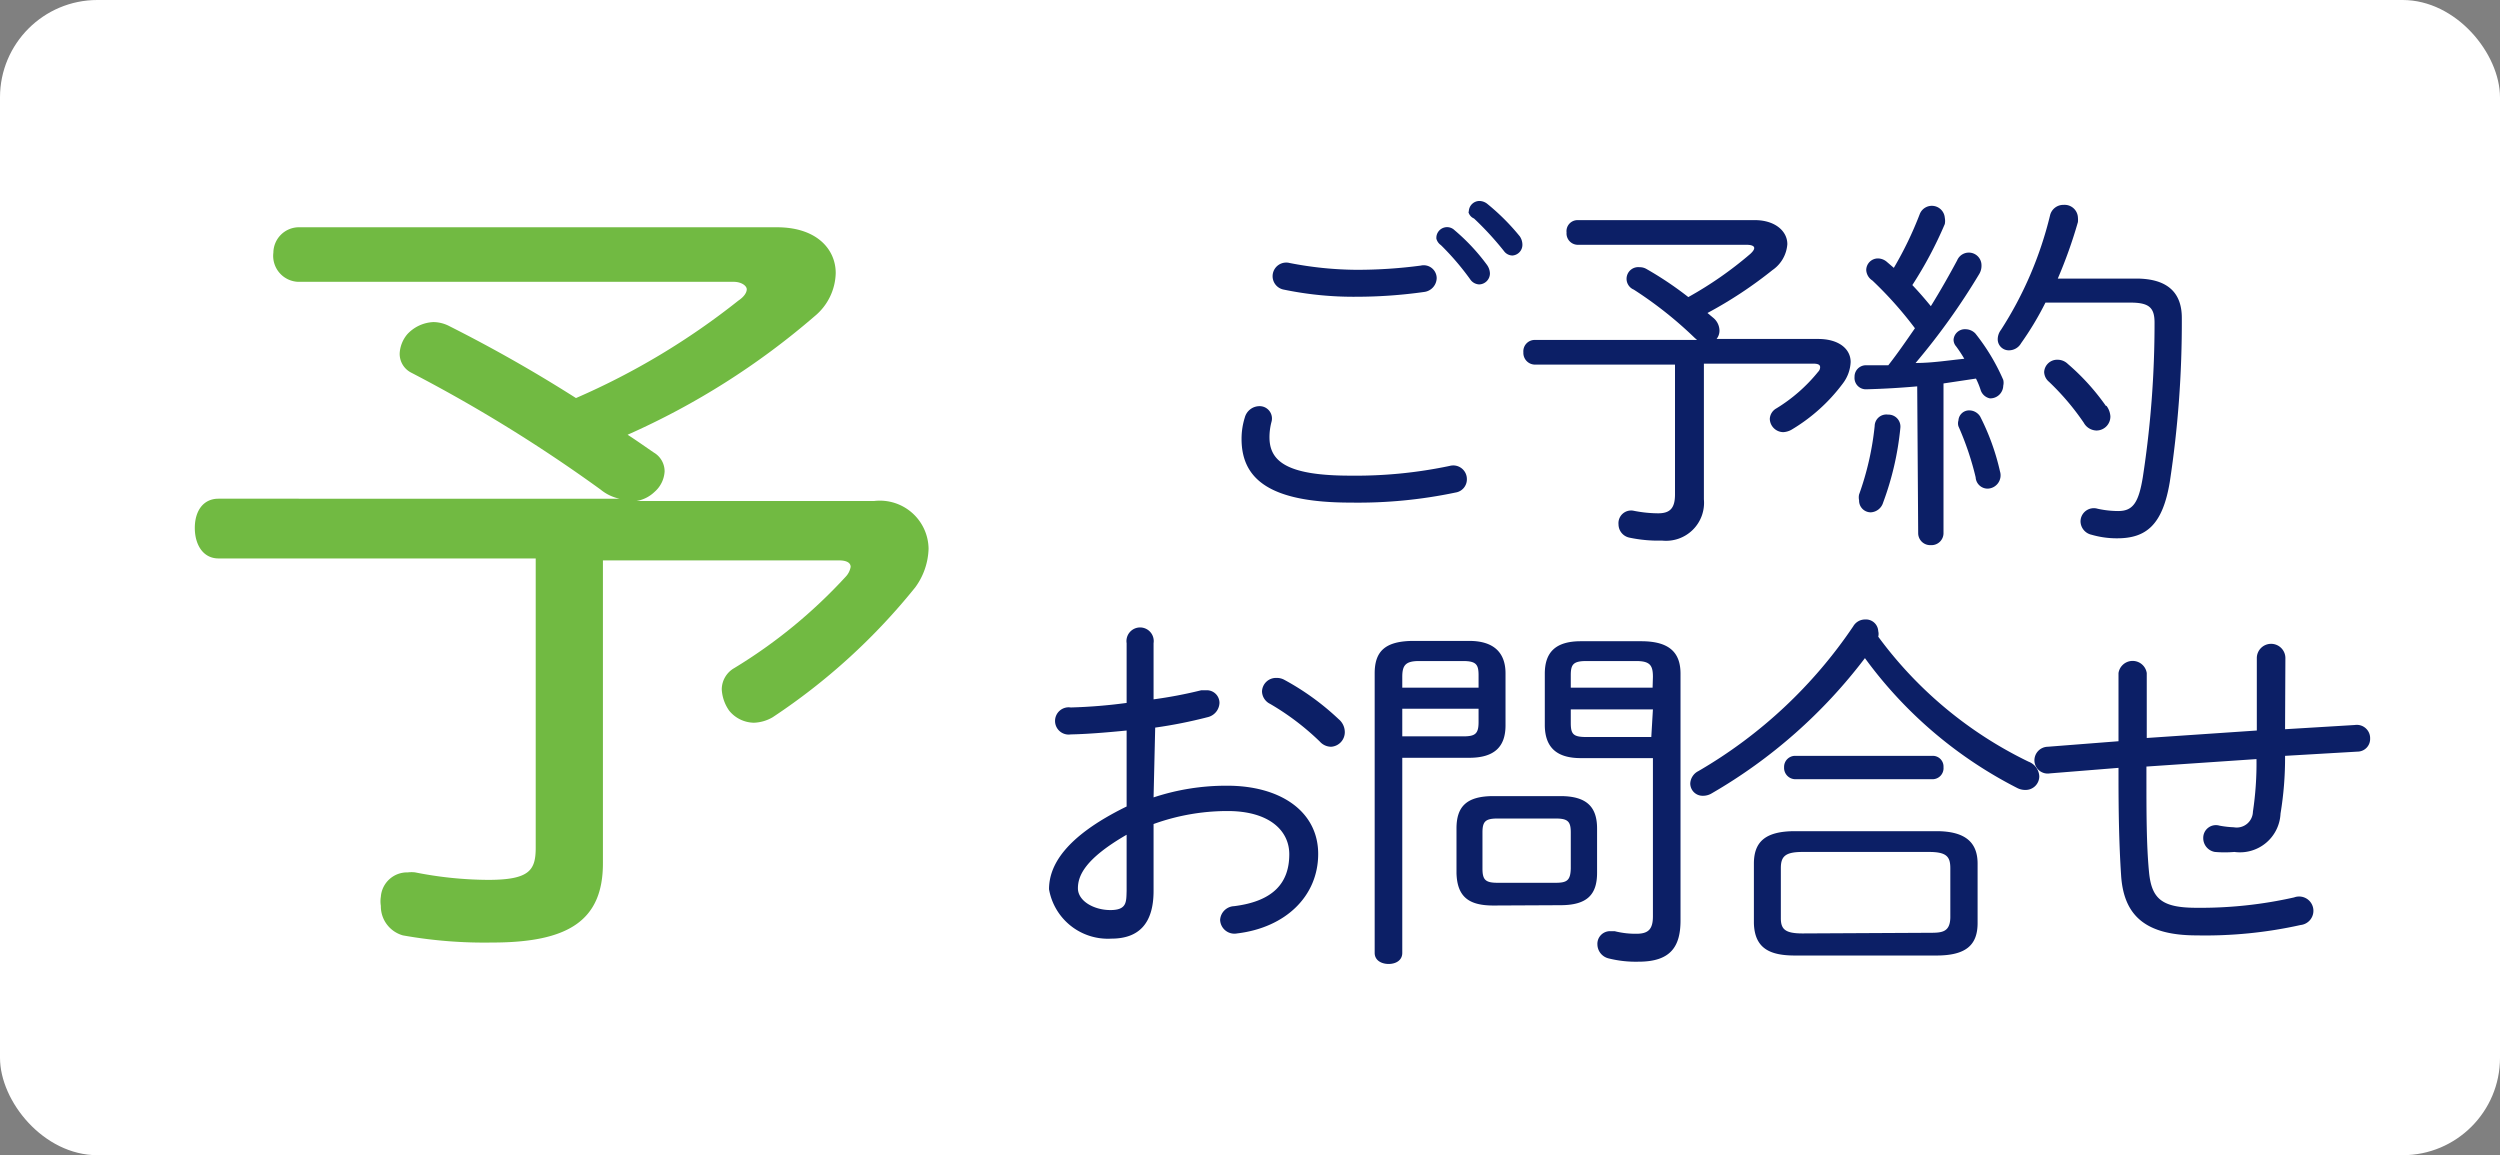
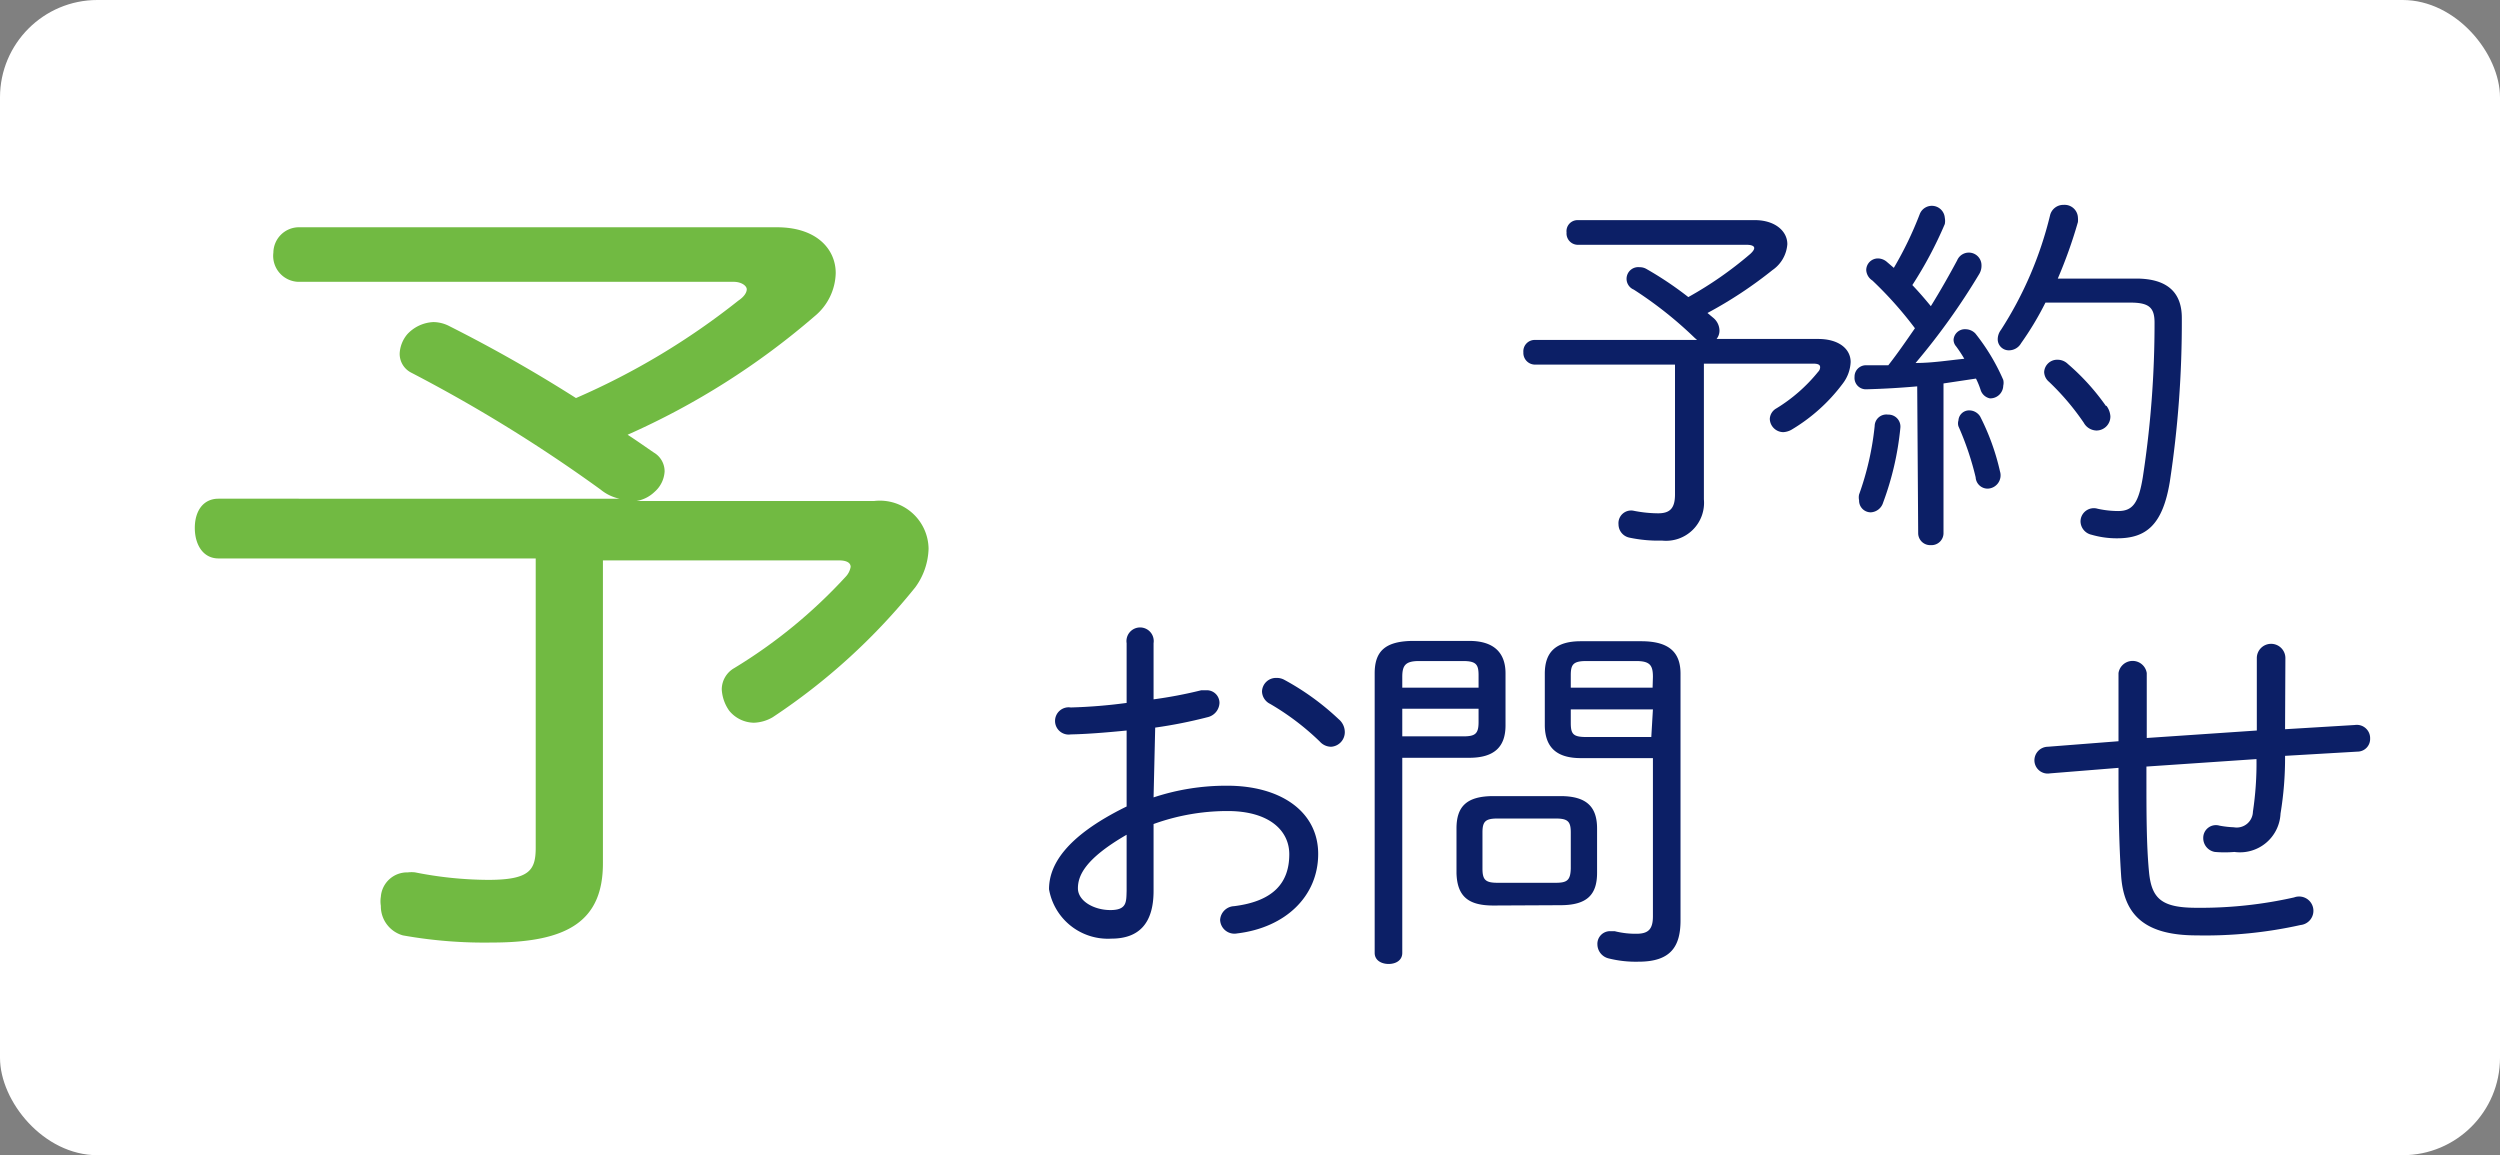
<svg xmlns="http://www.w3.org/2000/svg" viewBox="0 0 77 35.58">
  <rect x="0" y="0" width="77" height="35.58" fill="#808080" stroke="none" />
  <defs>
    <style>.cls-1{fill:#fff;}.cls-2{fill:#0c1f66;}.cls-3{fill:#71ba42;}</style>
  </defs>
  <g id="レイヤー_2" data-name="レイヤー 2">
    <g id="レイヤー_1-2" data-name="レイヤー 1">
      <rect class="cls-1" width="77" height="35.58" rx="3" />
-       <path class="cls-2" d="M38.24,13.52a2.18,2.18,0,0,1,.1-.66.47.47,0,0,1,.44-.35.38.38,0,0,1,.38.49,1.84,1.84,0,0,0-.06.47c0,.75.56,1.18,2.49,1.18a14,14,0,0,0,3.06-.3.42.42,0,0,1,.53.41.41.41,0,0,1-.35.41,14.58,14.58,0,0,1-3.23.31C39.13,15.48,38.24,14.77,38.24,13.52Zm3.52-5.21a14.88,14.88,0,0,0,2-.13.4.4,0,0,1,.49.39.44.44,0,0,1-.37.42,15,15,0,0,1-2.07.15,10.6,10.6,0,0,1-2.27-.22.42.42,0,1,1,.18-.82A11,11,0,0,0,41.76,8.31Zm2.48-1a.33.33,0,0,1,.56-.22,6.21,6.21,0,0,1,1,1.07.48.48,0,0,1,.09.26.34.34,0,0,1-.33.34.35.35,0,0,1-.28-.16,8.16,8.16,0,0,0-.9-1.05A.35.35,0,0,1,44.24,7.35Zm1-.81a.33.33,0,0,1,.33-.31.4.4,0,0,1,.24.09,6.83,6.83,0,0,1,1,1,.46.46,0,0,1,.08.25.33.33,0,0,1-.31.34.33.33,0,0,1-.26-.14,9.46,9.46,0,0,0-.92-1A.3.3,0,0,1,45.23,6.54Z" />
      <path class="cls-2" d="M52.2,10.41a12.15,12.15,0,0,0-1.88-1.49.36.36,0,0,1,.18-.69.41.41,0,0,1,.22.06A10.6,10.6,0,0,1,52,9.15a11.52,11.52,0,0,0,1.91-1.33q.12-.11.12-.18c0-.07-.1-.1-.23-.1H48.59a.35.35,0,0,1-.34-.38.34.34,0,0,1,.34-.38h5.46c.61,0,1,.33,1,.74a1.06,1.06,0,0,1-.46.8,13,13,0,0,1-2,1.32l.18.15a.52.52,0,0,1,.19.39.41.41,0,0,1-.09.26H56c.64,0,1,.31,1,.71a1.17,1.17,0,0,1-.24.66,5.42,5.42,0,0,1-1.59,1.43.59.59,0,0,1-.24.07.42.42,0,0,1-.42-.41.39.39,0,0,1,.2-.32A5,5,0,0,0,56,11.45a.2.2,0,0,0,.06-.14c0-.08-.07-.11-.22-.11H52.48v4.18a1.17,1.17,0,0,1-1.29,1.27,4.29,4.29,0,0,1-1-.09.42.42,0,0,1-.34-.41.39.39,0,0,1,.46-.42,3.92,3.92,0,0,0,.76.08c.36,0,.52-.15.52-.58v-4H47.27a.36.36,0,0,1-.35-.38.35.35,0,0,1,.35-.38h5Z" />
      <path class="cls-2" d="M59.05,11.9q-.79.07-1.56.09a.35.35,0,0,1-.37-.38.35.35,0,0,1,.35-.36l.69,0c.29-.37.55-.75.82-1.14a11.7,11.7,0,0,0-1.31-1.47.41.41,0,0,1-.19-.32.36.36,0,0,1,.37-.36.43.43,0,0,1,.27.11l.21.18a11.1,11.1,0,0,0,.8-1.66.4.4,0,0,1,.77.12.5.5,0,0,1,0,.19,12.25,12.25,0,0,1-1,1.88c.2.21.39.43.57.65.31-.5.59-1,.81-1.41a.39.39,0,0,1,.75.15.49.49,0,0,1-.07.27A20.71,20.71,0,0,1,59,11.18c.51,0,1-.08,1.5-.13a4.18,4.18,0,0,0-.25-.38.31.31,0,0,1-.08-.21.35.35,0,0,1,.37-.32.43.43,0,0,1,.3.13,6.32,6.32,0,0,1,.86,1.43.39.39,0,0,1,0,.18.4.4,0,0,1-.41.39A.38.38,0,0,1,61,12a2.44,2.44,0,0,0-.14-.34l-1,.15v4.62a.37.37,0,0,1-.39.36.37.37,0,0,1-.39-.36Zm-.9.87a.37.37,0,0,1,.38.42A9.1,9.1,0,0,1,58,15.48a.42.42,0,0,1-.38.3.36.36,0,0,1-.36-.37.42.42,0,0,1,0-.18,8.9,8.9,0,0,0,.48-2.11A.36.36,0,0,1,58.15,12.77Zm3.45,1.75a.41.41,0,0,1-.38.53.37.37,0,0,1-.37-.35,9,9,0,0,0-.53-1.57.31.31,0,0,1,0-.18.33.33,0,0,1,.34-.31.4.4,0,0,1,.33.19A7.18,7.18,0,0,1,61.6,14.52ZM63,9.32a9.4,9.4,0,0,1-.75,1.25.43.43,0,0,1-.38.22.34.34,0,0,1-.34-.34.48.48,0,0,1,.1-.29,11.5,11.5,0,0,0,1.51-3.52.42.42,0,0,1,.42-.33A.41.41,0,0,1,64,6.7a.78.78,0,0,1,0,.14,14.58,14.58,0,0,1-.62,1.74h2.41c1,0,1.41.46,1.41,1.21a32.6,32.6,0,0,1-.37,5.05c-.22,1.33-.73,1.74-1.62,1.74a2.78,2.78,0,0,1-.79-.11.43.43,0,0,1-.34-.41.41.41,0,0,1,.53-.39,3,3,0,0,0,.63.07c.45,0,.63-.25.76-1.05a31.13,31.13,0,0,0,.36-4.75c0-.47-.17-.62-.75-.62Zm1.88,3.18a.61.61,0,0,1,.12.32.43.43,0,0,1-.43.44.46.46,0,0,1-.39-.24,7.74,7.74,0,0,0-1.07-1.26.41.41,0,0,1-.15-.3.4.4,0,0,1,.41-.38.45.45,0,0,1,.32.13A7,7,0,0,1,64.86,12.5Z" />
      <path class="cls-2" d="M35.53,24.56a7.1,7.1,0,0,1,2.27-.36c1.65,0,2.8.8,2.8,2.1s-1,2.27-2.5,2.45a.44.44,0,0,1-.52-.42.45.45,0,0,1,.43-.42c1.2-.15,1.7-.71,1.7-1.6,0-.73-.62-1.33-1.9-1.33a6.69,6.69,0,0,0-2.28.4v2.06c0,1-.45,1.47-1.3,1.47a1.84,1.84,0,0,1-1.92-1.52c0-.7.45-1.6,2.39-2.55V22.5c-.61.06-1.21.11-1.72.12a.42.42,0,1,1,0-.83,16.08,16.08,0,0,0,1.72-.14V19.81a.42.42,0,1,1,.83,0v1.73A13.74,13.74,0,0,0,37,21.26l.15,0a.39.39,0,0,1,.41.39.47.47,0,0,1-.37.44,14.32,14.32,0,0,1-1.61.32Zm-.83,1.15c-1.28.74-1.5,1.26-1.5,1.65s.49.67,1,.67.49-.25.5-.59Zm6.53-3.56a.52.52,0,0,1,.19.4A.45.45,0,0,1,41,23a.47.47,0,0,1-.35-.16,7.91,7.91,0,0,0-1.53-1.16.44.44,0,0,1-.25-.38.43.43,0,0,1,.44-.42.48.48,0,0,1,.25.06A7.94,7.94,0,0,1,41.23,22.15Z" />
      <path class="cls-2" d="M43.19,29.35c0,.23-.2.34-.42.34s-.43-.11-.43-.34V20.74c0-.68.32-1,1.21-1h1.7c.79,0,1.12.39,1.12,1v1.6c0,.65-.33,1-1.12,1H43.19Zm2.35-8.55c0-.33-.07-.44-.48-.44H43.71c-.42,0-.52.13-.52.49v.33h2.35Zm-.48,1.88c.37,0,.48-.07.48-.44v-.41H43.19v.85ZM46,27.89c-.73,0-1.12-.24-1.14-1V25.52c0-.67.3-1,1.14-1h2.06c.83,0,1.13.35,1.13,1v1.36c0,.67-.3,1-1.13,1Zm1.91-.7c.35,0,.46-.07.47-.44V25.64c0-.34-.09-.43-.47-.43H46.13c-.38,0-.47.09-.47.43v1.11c0,.35.09.44.47.44Zm.78-3.84c-.7,0-1.1-.29-1.11-1v-1.6c0-.64.31-1,1.11-1h1.86c.89,0,1.21.37,1.21,1v7.6c0,.8-.3,1.27-1.29,1.27a3.45,3.45,0,0,1-.92-.1.45.45,0,0,1-.35-.43.39.39,0,0,1,.39-.41l.14,0a2.62,2.62,0,0,0,.67.08c.37,0,.51-.14.51-.54V23.35Zm2.22-2.5c0-.36-.09-.49-.52-.49H48.86c-.41,0-.48.11-.48.44v.38H50.9Zm0,1H48.38v.41c0,.35.07.44.48.44h2Z" />
-       <path class="cls-2" d="M52.73,24.43a.52.52,0,0,1-.28.08.38.38,0,0,1-.39-.38.45.45,0,0,1,.25-.38,14.58,14.58,0,0,0,4.77-4.46.42.42,0,0,1,.36-.21.38.38,0,0,1,.41.36.35.35,0,0,1,0,.17,12.49,12.49,0,0,0,4.63,3.85.51.51,0,0,1,.33.45.42.42,0,0,1-.42.42.54.54,0,0,1-.26-.06,13.24,13.24,0,0,1-4.69-4A15.92,15.92,0,0,1,52.73,24.43Zm2.56,5c-.74,0-1.25-.19-1.27-1V26.6c0-.68.36-1,1.27-1h4.35c.91,0,1.27.36,1.27,1v1.83c0,.68-.36,1-1.27,1Zm4.12-.7c.38,0,.65,0,.66-.47V26.74c0-.36-.12-.5-.66-.5H55.52c-.54,0-.67.14-.67.5v1.54c0,.34.13.47.67.47ZM55.3,24a.35.35,0,0,1-.35-.37.34.34,0,0,1,.35-.35h4.22a.33.33,0,0,1,.34.35.34.34,0,0,1-.34.37Z" />
      <path class="cls-2" d="M70.38,22.46l2.15-.13a.41.41,0,0,1,.47.42.39.39,0,0,1-.39.4l-2.23.13a10.52,10.52,0,0,1-.14,1.78,1.25,1.25,0,0,1-1.42,1.18,3.54,3.54,0,0,1-.6,0,.43.43,0,0,1-.36-.43.39.39,0,0,1,.5-.38,3,3,0,0,0,.44.05.5.5,0,0,0,.59-.48,10.07,10.07,0,0,0,.11-1.62l-3.39.23v.34c0,1.06,0,2.08.08,2.91s.4,1.1,1.47,1.1a13.12,13.12,0,0,0,3-.32.44.44,0,1,1,.2.85,13.51,13.51,0,0,1-3.2.32c-1.57,0-2.25-.6-2.33-1.85-.06-.91-.08-1.88-.08-3v-.31l-2.11.17a.41.41,0,0,1-.48-.4.42.42,0,0,1,.41-.42l2.18-.17v-2.1a.44.44,0,0,1,.87,0v2l3.39-.23V20.27a.44.44,0,0,1,.88,0Z" />
      <path class="cls-3" d="M23.93,7c1.23,0,1.81.68,1.81,1.41a1.77,1.77,0,0,1-.65,1.33,23.17,23.17,0,0,1-5.76,3.65c.28.18.56.38.81.55a.67.67,0,0,1,.33.58.9.9,0,0,1-.31.63,1.06,1.06,0,0,1-.55.28h7.32A1.5,1.5,0,0,1,28.6,16.9a2.11,2.11,0,0,1-.41,1.19,19.26,19.26,0,0,1-4.39,4,1.22,1.22,0,0,1-.58.17,1,1,0,0,1-.76-.37,1.25,1.25,0,0,1-.23-.66.76.76,0,0,1,.38-.65,15.74,15.74,0,0,0,3.44-2.82.58.58,0,0,0,.15-.3c0-.13-.13-.2-.36-.2H18.57v9.33c0,1.76-1.06,2.44-3.41,2.44a14.26,14.26,0,0,1-2.75-.22.93.93,0,0,1-.68-.91.89.89,0,0,1,0-.28.81.81,0,0,1,.83-.75.9.9,0,0,1,.23,0,11.75,11.75,0,0,0,2.24.23c1.29,0,1.47-.3,1.47-1v-8.9H6.73c-.48,0-.73-.43-.73-.94s.25-.9.73-.9H19.08a1.36,1.36,0,0,1-.58-.28,46.27,46.27,0,0,0-5.83-3.6.65.65,0,0,1-.36-.6,1,1,0,0,1,.23-.58,1.16,1.16,0,0,1,.81-.38,1.09,1.09,0,0,1,.5.13,44.72,44.72,0,0,1,3.89,2.21,22.27,22.27,0,0,0,5-3c.18-.12.26-.25.26-.35s-.15-.23-.41-.23H9.18a.8.8,0,0,1-.76-.9A.79.79,0,0,1,9.18,7Z" />
    </g>
  </g>
</svg>